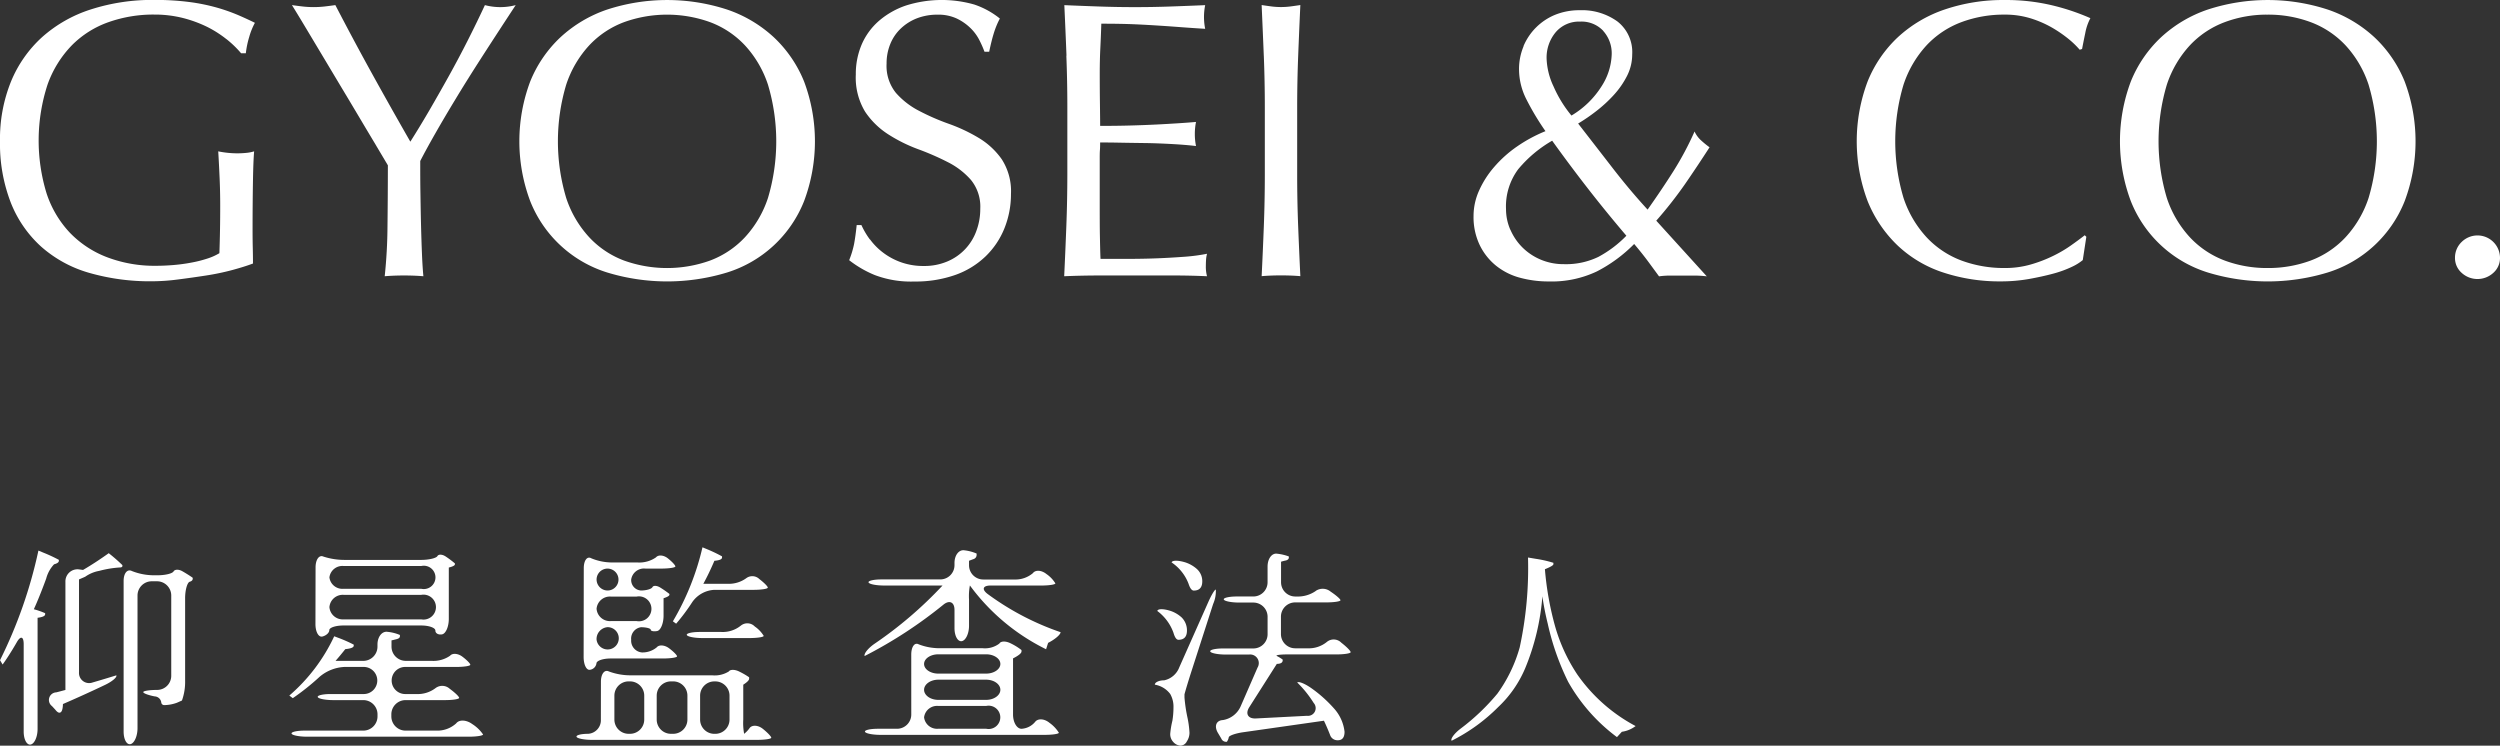
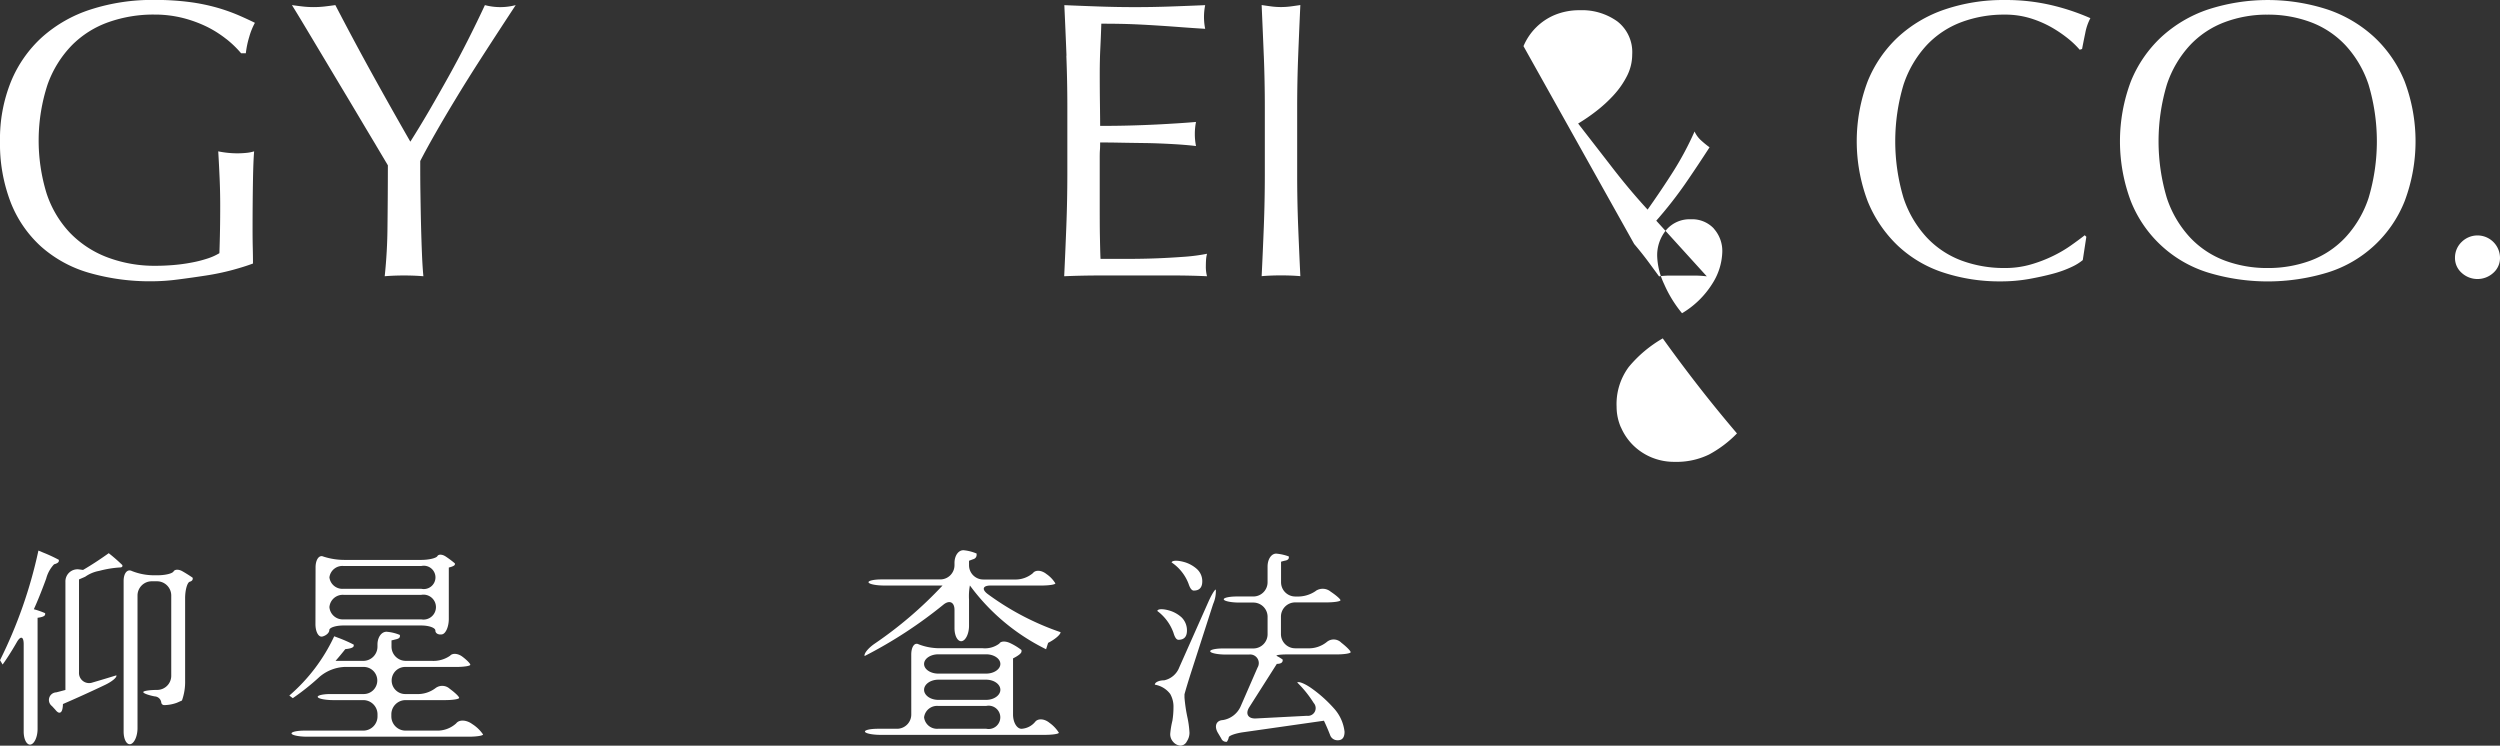
<svg xmlns="http://www.w3.org/2000/svg" width="140.367" height="41.868" viewBox="0 0 140.367 41.868">
  <rect x="0" y="0" width="140.367" height="41.868" fill="#333333" stroke="none" />
  <g transform="translate(-420 -2675.853)">
    <g transform="translate(316.006 2143.63)">
      <path d="M116.7,534.416a6.109,6.109,0,0,0-1.108-.7,7,7,0,0,0-1.35-.488,6.48,6.48,0,0,0-1.585-.187,7.549,7.549,0,0,0-2.559.422,5.441,5.441,0,0,0-2.061,1.295,6.067,6.067,0,0,0-1.374,2.216,10.128,10.128,0,0,0-.056,6.1,5.9,5.9,0,0,0,1.295,2.2,5.738,5.738,0,0,0,2.084,1.384,7.486,7.486,0,0,0,2.781.488q.464,0,.975-.043t.986-.134a6.766,6.766,0,0,0,.885-.221,3.2,3.2,0,0,0,.7-.31c.015-.442.026-.887.034-1.329s.011-.895.011-1.353c0-.515-.011-1.033-.034-1.55s-.047-1.012-.077-1.485a5.385,5.385,0,0,0,1.064.111c.161,0,.324-.008.487-.023a2.231,2.231,0,0,0,.465-.088c-.03.34-.052.875-.065,1.607s-.023,1.695-.023,2.891q0,.443.011.9c.007.3.012.6.012.9-.312.118-.7.24-1.165.366a13.757,13.757,0,0,1-1.483.309q-.787.122-1.574.222a11.452,11.452,0,0,1-1.429.1,12.352,12.352,0,0,1-3.556-.476,6.934,6.934,0,0,1-2.691-1.474,6.586,6.586,0,0,1-1.706-2.481,9.144,9.144,0,0,1-.6-3.435,8.587,8.587,0,0,1,.621-3.357,6.92,6.92,0,0,1,1.75-2.492,7.579,7.579,0,0,1,2.736-1.551,11.25,11.25,0,0,1,3.556-.531,14.883,14.883,0,0,1,2.005.122,10.826,10.826,0,0,1,1.551.321,10.344,10.344,0,0,1,1.185.422q.51.222.908.42a3.816,3.816,0,0,0-.321.8,5.1,5.1,0,0,0-.188.909h-.266a5.742,5.742,0,0,0-.831-.8" transform="translate(0 0)" fill="#fff" />
      <path d="M120.818,540.334q-.433-.72-.952-1.594t-1.1-1.84q-.576-.964-1.1-1.839t-.942-1.573q-.421-.7-.643-1.054c.207.03.411.056.61.079a5.487,5.487,0,0,0,1.218,0c.2-.023.4-.049.61-.079q1,1.928,2.027,3.79t2.183,3.878q.508-.8,1.063-1.75c.369-.637.739-1.285,1.108-1.95s.724-1.334,1.063-2.005.658-1.326.953-1.962a3.377,3.377,0,0,0,1.729,0q-1.064,1.619-1.906,2.926t-1.483,2.37q-.645,1.064-1.129,1.916c-.325.569-.607,1.083-.842,1.542,0,.545,0,1.129.01,1.749s.019,1.23.034,1.829.033,1.151.054,1.661.049.919.079,1.23q-.51-.043-1.086-.043t-1.086.043a27.951,27.951,0,0,0,.156-2.792q.02-1.639.022-3.436-.222-.374-.654-1.1" transform="translate(4.304 0.075)" fill="#fff" />
-       <path d="M126.109,536.8a7,7,0,0,1,1.706-2.491,7.334,7.334,0,0,1,2.626-1.553,10.87,10.87,0,0,1,6.714,0,7.316,7.316,0,0,1,2.625,1.553,7,7,0,0,1,1.707,2.491,9.561,9.561,0,0,1,0,6.714,6.838,6.838,0,0,1-4.332,4.011,11.545,11.545,0,0,1-6.714,0,6.83,6.83,0,0,1-4.332-4.011,9.561,9.561,0,0,1,0-6.714m13.35.178a6.035,6.035,0,0,0-1.3-2.216,5.156,5.156,0,0,0-1.95-1.295,7.13,7.13,0,0,0-4.831,0,5.141,5.141,0,0,0-1.948,1.295,6.038,6.038,0,0,0-1.3,2.216,11.106,11.106,0,0,0,0,6.36,6.032,6.032,0,0,0,1.3,2.214,5.149,5.149,0,0,0,1.948,1.3,7.151,7.151,0,0,0,4.831,0,5.164,5.164,0,0,0,1.95-1.3,6.029,6.029,0,0,0,1.3-2.214,11.106,11.106,0,0,0,0-6.36" transform="translate(7.654 0)" fill="#fff" />
-       <path d="M140.324,545.661a3.608,3.608,0,0,0,.732.742,3.695,3.695,0,0,0,2.293.754,3.287,3.287,0,0,0,1.318-.254,2.931,2.931,0,0,0,1.628-1.708,3.5,3.5,0,0,0,.222-1.25,2.375,2.375,0,0,0-.522-1.618,4.278,4.278,0,0,0-1.3-1,14.853,14.853,0,0,0-1.672-.729,8.679,8.679,0,0,1-1.673-.832,4.443,4.443,0,0,1-1.3-1.273,3.691,3.691,0,0,1-.521-2.084,4.207,4.207,0,0,1,.332-1.693,3.7,3.7,0,0,1,.964-1.319,4.566,4.566,0,0,1,1.519-.864,6.667,6.667,0,0,1,3.832-.057,4.616,4.616,0,0,1,1.441.788,4.7,4.7,0,0,0-.332.8c-.089.281-.178.636-.267,1.063h-.264a6.074,6.074,0,0,0-.3-.675,2.57,2.57,0,0,0-.51-.675,2.863,2.863,0,0,0-.763-.521,2.465,2.465,0,0,0-1.064-.21,3.169,3.169,0,0,0-1.142.2,2.757,2.757,0,0,0-.908.567,2.481,2.481,0,0,0-.6.875,2.856,2.856,0,0,0-.21,1.106,2.413,2.413,0,0,0,.521,1.641,4.417,4.417,0,0,0,1.295,1.007,12.768,12.768,0,0,0,1.675.732,9.369,9.369,0,0,1,1.672.786,4.242,4.242,0,0,1,1.3,1.2,3.3,3.3,0,0,1,.521,1.948,5.134,5.134,0,0,1-.365,1.928,4.539,4.539,0,0,1-1.064,1.584,4.721,4.721,0,0,1-1.706,1.043,6.7,6.7,0,0,1-2.293.366,5.712,5.712,0,0,1-2.228-.366,6.077,6.077,0,0,1-1.429-.831,5.23,5.23,0,0,0,.278-.919c.05-.274.1-.624.144-1.052h.266a4.4,4.4,0,0,0,.476.808" transform="translate(12.516 0)" fill="#fff" />
      <path d="M148.189,535.273q-.055-1.42-.121-2.837.995.043,1.982.077t1.984.034q1,0,1.971-.034t1.971-.077a3.356,3.356,0,0,0,0,1.329c-.473-.029-.9-.058-1.3-.088s-.805-.06-1.241-.088-.913-.057-1.429-.079-1.138-.033-1.862-.033c-.014.472-.033.923-.054,1.35s-.034.915-.034,1.463q0,.864.011,1.684t.012,1.241q.974,0,1.749-.023c.517-.014.99-.033,1.418-.054s.824-.045,1.186-.068.7-.047,1.029-.077a3.477,3.477,0,0,0-.066.687,3.371,3.371,0,0,0,.066.666c-.384-.045-.83-.083-1.34-.111s-1.02-.049-1.529-.056-.99-.013-1.44-.022-.808-.011-1.074-.011c0,.132,0,.277-.012.431s-.011.351-.011.587v2.194c0,.842,0,1.537.011,2.083s.019.96.034,1.241h1.551c.561,0,1.11-.011,1.651-.032s1.047-.053,1.528-.088a10.274,10.274,0,0,0,1.251-.167,1.6,1.6,0,0,0-.056.343c-.008.126-.011.24-.011.343a2.036,2.036,0,0,0,.066.576q-1-.045-1.982-.043h-4.022q-1,0-2.016.043.067-1.417.121-2.826t.056-2.869v-3.81q0-1.464-.056-2.88" transform="translate(15.685 0.076)" fill="#fff" />
      <path d="M156.36,535.3q-.057-1.405-.122-2.869c.193.03.377.056.555.079a4.187,4.187,0,0,0,1.063,0c.178-.023.362-.049.555-.079q-.067,1.462-.122,2.869t-.056,2.87v3.811q0,1.46.056,2.88t.122,2.792q-.51-.043-1.086-.043c-.384,0-.747.015-1.086.043q.067-1.373.122-2.792t.056-2.88v-3.811q0-1.462-.056-2.87" transform="translate(18.593 0.075)" fill="#fff" />
-       <path d="M167.817,534.664A3.271,3.271,0,0,1,169.6,532.9a3.617,3.617,0,0,1,1.375-.254,3.4,3.4,0,0,1,2.115.63,2.182,2.182,0,0,1,.831,1.851,2.657,2.657,0,0,1-.287,1.2,4.8,4.8,0,0,1-.743,1.074,7.715,7.715,0,0,1-.986.908,10.245,10.245,0,0,1-1.02.7q1,1.287,1.95,2.515t1.95,2.317q.8-1.131,1.452-2.161a17.194,17.194,0,0,0,1.185-2.226,1.509,1.509,0,0,0,.366.5,5.2,5.2,0,0,0,.476.388q-.687,1.064-1.374,2.061a23.059,23.059,0,0,1-1.618,2.06l2.837,3.125a5.686,5.686,0,0,0-.71-.043h-1.34a4.409,4.409,0,0,0-.632.043c-.118-.163-.3-.409-.544-.742s-.527-.692-.852-1.075a8.2,8.2,0,0,1-2.093,1.54,5.921,5.921,0,0,1-2.694.564,6.125,6.125,0,0,1-1.627-.21,3.659,3.659,0,0,1-1.341-.675,3.383,3.383,0,0,1-.919-1.163,3.641,3.641,0,0,1-.344-1.628,3.474,3.474,0,0,1,.312-1.429,5.342,5.342,0,0,1,.853-1.33,6.754,6.754,0,0,1,1.273-1.14,8.267,8.267,0,0,1,1.6-.864,14.664,14.664,0,0,1-1.064-1.773,3.736,3.736,0,0,1-.42-1.684,3.3,3.3,0,0,1,.255-1.307m-.743,10.291a3.179,3.179,0,0,0,.677,1,3.238,3.238,0,0,0,1.03.687,3.3,3.3,0,0,0,1.307.254,4.182,4.182,0,0,0,1.927-.408,6.408,6.408,0,0,0,1.574-1.188q-1.131-1.328-2.149-2.636t-2.018-2.7a7.034,7.034,0,0,0-1.905,1.6,3.494,3.494,0,0,0-.686,2.239,2.9,2.9,0,0,0,.243,1.162m5.219-11.166a1.668,1.668,0,0,0-1.3-.522,1.715,1.715,0,0,0-1.375.6,2.215,2.215,0,0,0-.508,1.485,3.955,3.955,0,0,0,.388,1.551,6.874,6.874,0,0,0,1.007,1.639,5.023,5.023,0,0,0,1.695-1.65,3.485,3.485,0,0,0,.565-1.783,1.878,1.878,0,0,0-.476-1.318" transform="translate(21.716 0.151)" fill="#fff" />
+       <path d="M167.817,534.664A3.271,3.271,0,0,1,169.6,532.9a3.617,3.617,0,0,1,1.375-.254,3.4,3.4,0,0,1,2.115.63,2.182,2.182,0,0,1,.831,1.851,2.657,2.657,0,0,1-.287,1.2,4.8,4.8,0,0,1-.743,1.074,7.715,7.715,0,0,1-.986.908,10.245,10.245,0,0,1-1.02.7q1,1.287,1.95,2.515t1.95,2.317q.8-1.131,1.452-2.161a17.194,17.194,0,0,0,1.185-2.226,1.509,1.509,0,0,0,.366.5,5.2,5.2,0,0,0,.476.388q-.687,1.064-1.374,2.061a23.059,23.059,0,0,1-1.618,2.06l2.837,3.125a5.686,5.686,0,0,0-.71-.043h-1.34a4.409,4.409,0,0,0-.632.043c-.118-.163-.3-.409-.544-.742s-.527-.692-.852-1.075m-.743,10.291a3.179,3.179,0,0,0,.677,1,3.238,3.238,0,0,0,1.03.687,3.3,3.3,0,0,0,1.307.254,4.182,4.182,0,0,0,1.927-.408,6.408,6.408,0,0,0,1.574-1.188q-1.131-1.328-2.149-2.636t-2.018-2.7a7.034,7.034,0,0,0-1.905,1.6,3.494,3.494,0,0,0-.686,2.239,2.9,2.9,0,0,0,.243,1.162m5.219-11.166a1.668,1.668,0,0,0-1.3-.522,1.715,1.715,0,0,0-1.375.6,2.215,2.215,0,0,0-.508,1.485,3.955,3.955,0,0,0,.388,1.551,6.874,6.874,0,0,0,1.007,1.639,5.023,5.023,0,0,0,1.695-1.65,3.485,3.485,0,0,0,.565-1.783,1.878,1.878,0,0,0-.476-1.318" transform="translate(21.716 0.151)" fill="#fff" />
      <path d="M192.946,547.212a6.143,6.143,0,0,1-1.041.377q-.61.165-1.363.3a9.1,9.1,0,0,1-1.573.133,10.11,10.11,0,0,1-3.235-.5,6.8,6.8,0,0,1-2.559-1.517,7.135,7.135,0,0,1-1.684-2.493,9.542,9.542,0,0,1,0-6.714,6.984,6.984,0,0,1,1.706-2.492,7.345,7.345,0,0,1,2.625-1.551,10.214,10.214,0,0,1,3.368-.531,11.115,11.115,0,0,1,2.67.3,12.511,12.511,0,0,1,2.14.719,2.88,2.88,0,0,0-.289.843c-.075.354-.133.651-.178.887l-.133.043a4.937,4.937,0,0,0-.62-.6,7.184,7.184,0,0,0-.932-.641,5.942,5.942,0,0,0-1.2-.521,4.819,4.819,0,0,0-1.463-.21,6.8,6.8,0,0,0-2.426.422,5.151,5.151,0,0,0-1.951,1.295,6.072,6.072,0,0,0-1.3,2.216,11.106,11.106,0,0,0,0,6.36,6.066,6.066,0,0,0,1.3,2.214,5.158,5.158,0,0,0,1.951,1.3,6.855,6.855,0,0,0,2.426.42,5.149,5.149,0,0,0,1.474-.2,7.675,7.675,0,0,0,1.241-.476,7.162,7.162,0,0,0,1.02-.6q.454-.321.763-.564l.089.088-.2,1.307a2.808,2.808,0,0,1-.632.388" transform="translate(27.363 0)" fill="#fff" />
      <path d="M192.39,536.8a6.983,6.983,0,0,1,1.706-2.491,7.334,7.334,0,0,1,2.626-1.553,10.865,10.865,0,0,1,6.713,0,7.322,7.322,0,0,1,2.626,1.553,7,7,0,0,1,1.706,2.491,9.541,9.541,0,0,1,0,6.714,6.829,6.829,0,0,1-4.332,4.011,11.54,11.54,0,0,1-6.713,0,6.83,6.83,0,0,1-4.332-4.011,9.561,9.561,0,0,1,0-6.714m13.35.178a6.035,6.035,0,0,0-1.3-2.216,5.157,5.157,0,0,0-1.95-1.295,6.814,6.814,0,0,0-2.427-.422,6.74,6.74,0,0,0-2.4.422,5.156,5.156,0,0,0-1.95,1.295,6.054,6.054,0,0,0-1.3,2.216,11.106,11.106,0,0,0,0,6.36,6.047,6.047,0,0,0,1.3,2.214,5.164,5.164,0,0,0,1.95,1.3,6.8,6.8,0,0,0,2.4.42,6.873,6.873,0,0,0,2.427-.42,5.164,5.164,0,0,0,1.95-1.3,6.029,6.029,0,0,0,1.3-2.214,11.106,11.106,0,0,0,0-6.36" transform="translate(31.242 0)" fill="#fff" />
      <path d="M206.031,542.339a1.264,1.264,0,0,1,2.15.887,1.108,1.108,0,0,1-.377.853,1.314,1.314,0,0,1-1.773,0,1.108,1.108,0,0,1-.377-.853,1.216,1.216,0,0,1,.377-.887" transform="translate(36.18 3.466)" fill="#fff" />
    </g>
    <g transform="translate(-331.156 2607.664)">
      <g transform="translate(751.156 98.918)">
        <g transform="translate(0 0.184)">
          <path d="M753.313,99.172l.288.12a8.46,8.46,0,0,1,.859.4v.057c0,.081-.09.147-.268.194h0a1.86,1.86,0,0,0-.442.8s-.351.976-.694,1.723h0a4.389,4.389,0,0,1,.635.222v.058c0,.1-.141.163-.425.2v6.246c0,.439-.176.83-.39.871s-.39-.285-.39-.723v-4.913c0-.439-.176-.485-.392-.1,0,0-.385.684-.791,1.244l-.146-.244A26.077,26.077,0,0,0,753.313,99.172Zm3.949.147.066.053a9.316,9.316,0,0,1,.7.617v.049c0,.056-.056.084-.169.084h0a5.87,5.87,0,0,0-1.128.189,1.966,1.966,0,0,0-.786.326l-.073.034-.28.121V106a.569.569,0,0,0,.766.577s.637-.184,1.329-.4h0c.054.1-.224.34-.619.53,0,0-1.077.52-2.378,1.081-.009.324-.074.486-.2.486-.066,0-.143-.056-.232-.171l-.184-.2a.428.428,0,0,1,.24-.77s.094-.022.515-.135v-6.076a.679.679,0,0,1,.79-.69l.2.027C756.294,99.982,756.773,99.668,757.261,99.319Zm3.641,1.023c.067-.121.287-.126.488-.012s.465.281.586.371v.051c0,.082-.061.142-.183.175h0c-.134.067-.244.481-.244.919v4.621a3.112,3.112,0,0,1-.178,1.124l-.28.124a2.14,2.14,0,0,1-.7.133.165.165,0,0,1-.182-.156.39.39,0,0,0-.366-.332h0c-.355-.066-.645-.176-.645-.242s.353-.122.786-.122a.794.794,0,0,0,.786-.8v-4.5a.8.8,0,0,0-.8-.8h-.294a.8.8,0,0,0-.8.8v7.449c0,.439-.176.84-.39.894s-.39-.262-.39-.7v-8.459c0-.438.209-.689.465-.559a3.383,3.383,0,0,0,1.261.238h.155C760.421,100.562,760.835,100.463,760.9,100.342Z" transform="translate(-751.156 -99.172)" fill="#fff" />
        </g>
        <g transform="translate(16.243 0.411)">
          <path d="M776.154,104.072l.182.069a7.894,7.894,0,0,1,.914.4v.059c0,.1-.158.162-.474.194q-.269.341-.548.659h1.555a.8.8,0,0,0,.8-.8v-.113c0-.438.252-.761.56-.718a2.437,2.437,0,0,1,.7.177v.072c0,.074-.058.126-.172.159-.13.033-.23.058-.3.074v.348a.8.8,0,0,0,.8.8h1.452a1.639,1.639,0,0,0,1.035-.287c.131-.158.441-.136.689.049s.449.39.449.457-.358.123-.8.123h-2.828a.761.761,0,1,0,0,1.521h.6a1.645,1.645,0,0,0,1.077-.335.625.625,0,0,1,.8.044c.288.209.524.436.524.506s-.358.126-.8.126h-2.207a.8.8,0,0,0-.8.8v.113a.8.8,0,0,0,.8.8h1.734a1.57,1.57,0,0,0,1.107-.408c.171-.225.58-.2.908.044a2.084,2.084,0,0,1,.6.579c0,.069-.359.126-.8.126h-9.081c-.439,0-.83-.077-.869-.17s.286-.171.724-.171h3.3a.8.8,0,0,0,.8-.8v-.113a.8.8,0,0,0-.8-.8H776.1c-.439,0-.83-.077-.87-.17s.286-.171.724-.171h1.83a.761.761,0,1,0,0-1.521h-1.063a2.333,2.333,0,0,0-1.379.545,13.281,13.281,0,0,1-1.514,1.208l-.194-.147A9.924,9.924,0,0,0,776.154,104.072Zm-1.047-3.868c0-.439.2-.713.434-.609a3.85,3.85,0,0,0,1.23.189h4.264c.438,0,.849-.1.912-.213s.272-.108.464.02a5.372,5.372,0,0,1,.52.39v.048c0,.066-.114.127-.343.184v2.882c0,.439-.17.83-.377.869s-.377-.056-.377-.213-.359-.285-.8-.285h-4.355c-.438,0-.8.118-.8.262s-.175.306-.389.358-.389-.262-.389-.7Zm.778.562a.733.733,0,0,0,.8.639h4.355a.655.655,0,1,0,0-1.278h-4.355A.733.733,0,0,0,775.885,100.765Zm0,1.669a.75.75,0,0,0,.8.688h4.355a.7.7,0,1,0,0-1.377h-4.355A.751.751,0,0,0,775.885,102.434Z" transform="translate(-773.632 -99.487)" fill="#fff" />
        </g>
        <g transform="translate(32.371)">
-           <path d="M797.319,106.468c0-.439.2-.7.444-.58a3.483,3.483,0,0,0,1.242.218h4.559a1.5,1.5,0,0,0,.937-.218c.077-.12.34-.117.585.007a4.163,4.163,0,0,1,.555.322v.074c0,.091-.111.2-.33.342v1.958a3.307,3.307,0,0,0,.049.8,1.538,1.538,0,0,0,.311-.33c.145-.181.476-.16.737.048s.475.432.475.5-.359.121-.8.121h-9.263c-.438,0-.83-.077-.869-.17s.251-.17.646-.17a.763.763,0,0,0,.719-.8Zm-.963-6.374c0-.439.189-.691.42-.56a3.066,3.066,0,0,0,1.218.236h1.38a1.637,1.637,0,0,0,1.035-.286c.131-.157.429-.134.664.051s.426.391.426.457-.358.121-.8.121h-.881a.727.727,0,0,0-.8.616.587.587,0,0,0,.549.615c.3,0,.593-.085.646-.189s.252-.093.44.025a5.952,5.952,0,0,1,.512.356v.042c0,.065-.111.129-.329.2v.978c0,.438-.163.827-.361.864s-.36,0-.36-.073-.246-.141-.548-.141a.645.645,0,0,0-.549.707.662.662,0,0,0,.6.708,1.244,1.244,0,0,0,.835-.286c.13-.158.44-.136.689.049s.451.39.451.456-.358.121-.8.121h-2.926c-.439,0-.8.126-.8.28a.424.424,0,0,1-.36.354c-.2.04-.359-.285-.359-.724Zm1.341,1.25a.615.615,0,1,0-.622-.615A.62.62,0,0,0,797.7,101.344Zm-.622,1.029a.751.751,0,0,0,.8.688h1.451a.7.7,0,1,0,0-1.376h-1.451A.751.751,0,0,0,797.074,102.373Zm0,1.736a.626.626,0,1,0,.622-.707A.671.671,0,0,0,797.074,104.109Zm1,4.481a.8.8,0,0,0,.8.8h.076a.8.8,0,0,0,.8-.8v-1.343a.8.8,0,0,0-.8-.8h-.076a.8.8,0,0,0-.8.8Zm2.376,0a.8.8,0,0,0,.8.8h.124a.8.8,0,0,0,.8-.8v-1.343a.8.8,0,0,0-.8-.8h-.124a.8.8,0,0,0-.8.8Zm2.571-9.672.191.08a8.552,8.552,0,0,1,.906.429v.064c0,.1-.143.16-.429.184q-.289.681-.62,1.291h1.347a1.656,1.656,0,0,0,1.059-.311.567.567,0,0,1,.737.045c.261.2.475.412.475.481s-.358.126-.8.126h-2.208a1.616,1.616,0,0,0-1.223.674,11.05,11.05,0,0,1-.915,1.227l-.183-.134A14.681,14.681,0,0,0,803.021,98.918Zm2.151,4.4a.578.578,0,0,1,.786.048,1.723,1.723,0,0,1,.5.525c0,.068-.358.123-.8.123h-2.647c-.439,0-.83-.077-.87-.171s.286-.171.725-.171h1.22A1.614,1.614,0,0,0,805.171,103.318Zm-2.285,5.273a.8.8,0,0,0,.8.8h.051a.8.8,0,0,0,.8-.8v-1.343a.8.8,0,0,0-.8-.8h-.051a.8.8,0,0,0-.8.8Z" transform="translate(-795.95 -98.918)" fill="#fff" />
-         </g>
+           </g>
        <g transform="translate(48.537 0.168)">
          <path d="M827.776,100.433c.144-.194.486-.172.762.051a1.75,1.75,0,0,1,.5.524c0,.066-.358.121-.8.121H825.4c-.438,0-.51.215-.16.478a15.165,15.165,0,0,0,4.09,2.141h0c0,.134-.315.406-.7.6l-.114.358a11.712,11.712,0,0,1-4.278-3.582h0a3.337,3.337,0,0,0-.048.8v1.463c0,.438-.184.827-.408.865s-.408-.291-.408-.73V102.5c0-.439-.279-.572-.619-.3a25.212,25.212,0,0,1-4.426,2.887h0c-.052-.134.2-.446.562-.694a22.628,22.628,0,0,0,3.812-3.265h-3.285c-.438,0-.83-.077-.869-.171s.286-.171.725-.171h3.3a.8.8,0,0,0,.8-.8v-.122c0-.439.249-.76.554-.713a2.451,2.451,0,0,1,.688.182v.074a.243.243,0,0,1-.158.232c-.115.04-.2.073-.268.1v.251a.8.8,0,0,0,.8.8h1.732A1.521,1.521,0,0,0,827.776,100.433Zm-6.83,4.575c0-.439.186-.7.415-.579a3.22,3.22,0,0,0,1.211.219h2.378a1.336,1.336,0,0,0,.943-.262c.079-.144.365-.149.633-.012a3.357,3.357,0,0,1,.61.377v.079q0,.147-.475.39v3.152c0,.439.214.8.475.8a1.075,1.075,0,0,0,.762-.384c.158-.211.523-.188.811.051a1.956,1.956,0,0,1,.525.554c0,.066-.358.12-.8.12h-9.214c-.439,0-.83-.077-.871-.171s.285-.171.723-.171h1.075a.8.8,0,0,0,.8-.8Zm.72.524c0,.3.358.542.8.542h2.683c.439,0,.8-.244.8-.542s-.358-.542-.8-.542h-2.683C822.024,104.991,821.666,105.234,821.666,105.533Zm0,1.45c0,.311.358.567.8.567h2.683c.439,0,.8-.255.8-.567s-.358-.567-.8-.567h-2.683C822.024,106.416,821.666,106.672,821.666,106.983Zm0,1.547a.733.733,0,0,0,.8.64h2.683a.655.655,0,1,0,0-1.279h-2.683A.733.733,0,0,0,821.666,108.53Z" transform="translate(-818.319 -99.15)" fill="#fff" />
        </g>
        <g transform="translate(64.835 0.351)">
          <path d="M843.886,102.109c.178-.4.366-.706.416-.679a1.783,1.783,0,0,1-.152.807l-1.242,3.855c-.134.417-.3.964-.366,1.216v.177a8.624,8.624,0,0,0,.158,1.085,5.456,5.456,0,0,1,.123.9.88.88,0,0,1-.146.475.416.416,0,0,1-.377.244.612.612,0,0,1-.4-.22.637.637,0,0,1-.158-.449,4.723,4.723,0,0,1,.122-.734,4.741,4.741,0,0,0,.06-.741,1.443,1.443,0,0,0-.182-.756,1.357,1.357,0,0,0-.865-.524h0c0-.134.236-.244.524-.244a1.167,1.167,0,0,0,.848-.728Zm-2.868.515c.027-.134.388-.126.8.02a1.783,1.783,0,0,1,.563.345,1.023,1.023,0,0,1,.3.731c0,.351-.159.525-.476.525-.113,0-.205-.129-.28-.389a2.619,2.619,0,0,0-.913-1.231Zm.8-2.719c.028-.134.39-.131.807.006a1.833,1.833,0,0,1,.6.348.921.921,0,0,1,.316.7q0,.522-.476.523c-.113,0-.211-.126-.293-.378a2.523,2.523,0,0,0-.95-1.2Zm8.1,1.591a.7.7,0,0,1,.834.048c.3.2.548.415.548.481s-.359.121-.8.121h-1.742a.8.8,0,0,0-.8.8v.977a.8.8,0,0,0,.8.8h.695a1.605,1.605,0,0,0,1.085-.359.6.6,0,0,1,.811.046c.288.222.523.46.523.53s-.359.126-.8.126h-2.732c-.438,0-.712.041-.609.091a2.167,2.167,0,0,1,.325.2v.04c0,.129-.11.2-.329.2l-1.547,2.433c-.235.37-.069.654.369.632l2.869-.149a.434.434,0,0,0,.379-.72,6.2,6.2,0,0,0-.924-1.149h0c.074-.08.427.061.786.313a7.382,7.382,0,0,1,1.262,1.125,2.339,2.339,0,0,1,.608,1.328c0,.317-.126.476-.378.476a.441.441,0,0,1-.413-.242c-.115-.3-.238-.587-.366-.855l-4.523.645c-.434.061-.8.189-.82.283a.622.622,0,0,1-.108.255h-.057a.288.288,0,0,1-.255-.182l-.188-.316c-.225-.376-.1-.7.273-.721a1.322,1.322,0,0,0,1-.767l.95-2.181a.484.484,0,0,0-.479-.731h-1.306c-.439,0-.83-.077-.87-.171s.285-.171.724-.171h1.695a.8.8,0,0,0,.8-.8v-.977a.8.8,0,0,0-.8-.8h-.793c-.438,0-.827-.077-.865-.17s.29-.171.728-.171h.929a.8.8,0,0,0,.8-.8v-.879c0-.439.239-.765.53-.724a2.731,2.731,0,0,1,.664.155v.064c0,.073-.051.126-.158.16a2.544,2.544,0,0,0-.279.072v1.153a.8.8,0,0,0,.8.8h.074A1.764,1.764,0,0,0,849.919,101.5Z" transform="translate(-840.872 -99.403)" fill="#fff" />
        </g>
        <g transform="translate(81.49 0.573)">
-           <path d="M868.221,99.711l.445.075a6.541,6.541,0,0,1,.98.222v.081c0,.058-.159.152-.476.28a17.094,17.094,0,0,0,.572,3.206,9.619,9.619,0,0,0,1.243,2.7,9.3,9.3,0,0,0,3.278,2.9h0a1.667,1.667,0,0,1-.773.321l-.275.3a9.968,9.968,0,0,1-2.741-3.107,14.31,14.31,0,0,1-1.146-3.266c-.13-.528-.232-1.041-.3-1.536a13.194,13.194,0,0,1-.963,4.035,6.414,6.414,0,0,1-1.51,2.179A10.02,10.02,0,0,1,863.932,110h0c-.074-.108.153-.412.5-.677a12.158,12.158,0,0,0,2.07-1.969,8.218,8.218,0,0,0,1.252-2.594A21.076,21.076,0,0,0,868.221,99.711Z" transform="translate(-863.918 -99.711)" fill="#fff" />
-         </g>
+           </g>
      </g>
    </g>
  </g>
</svg>